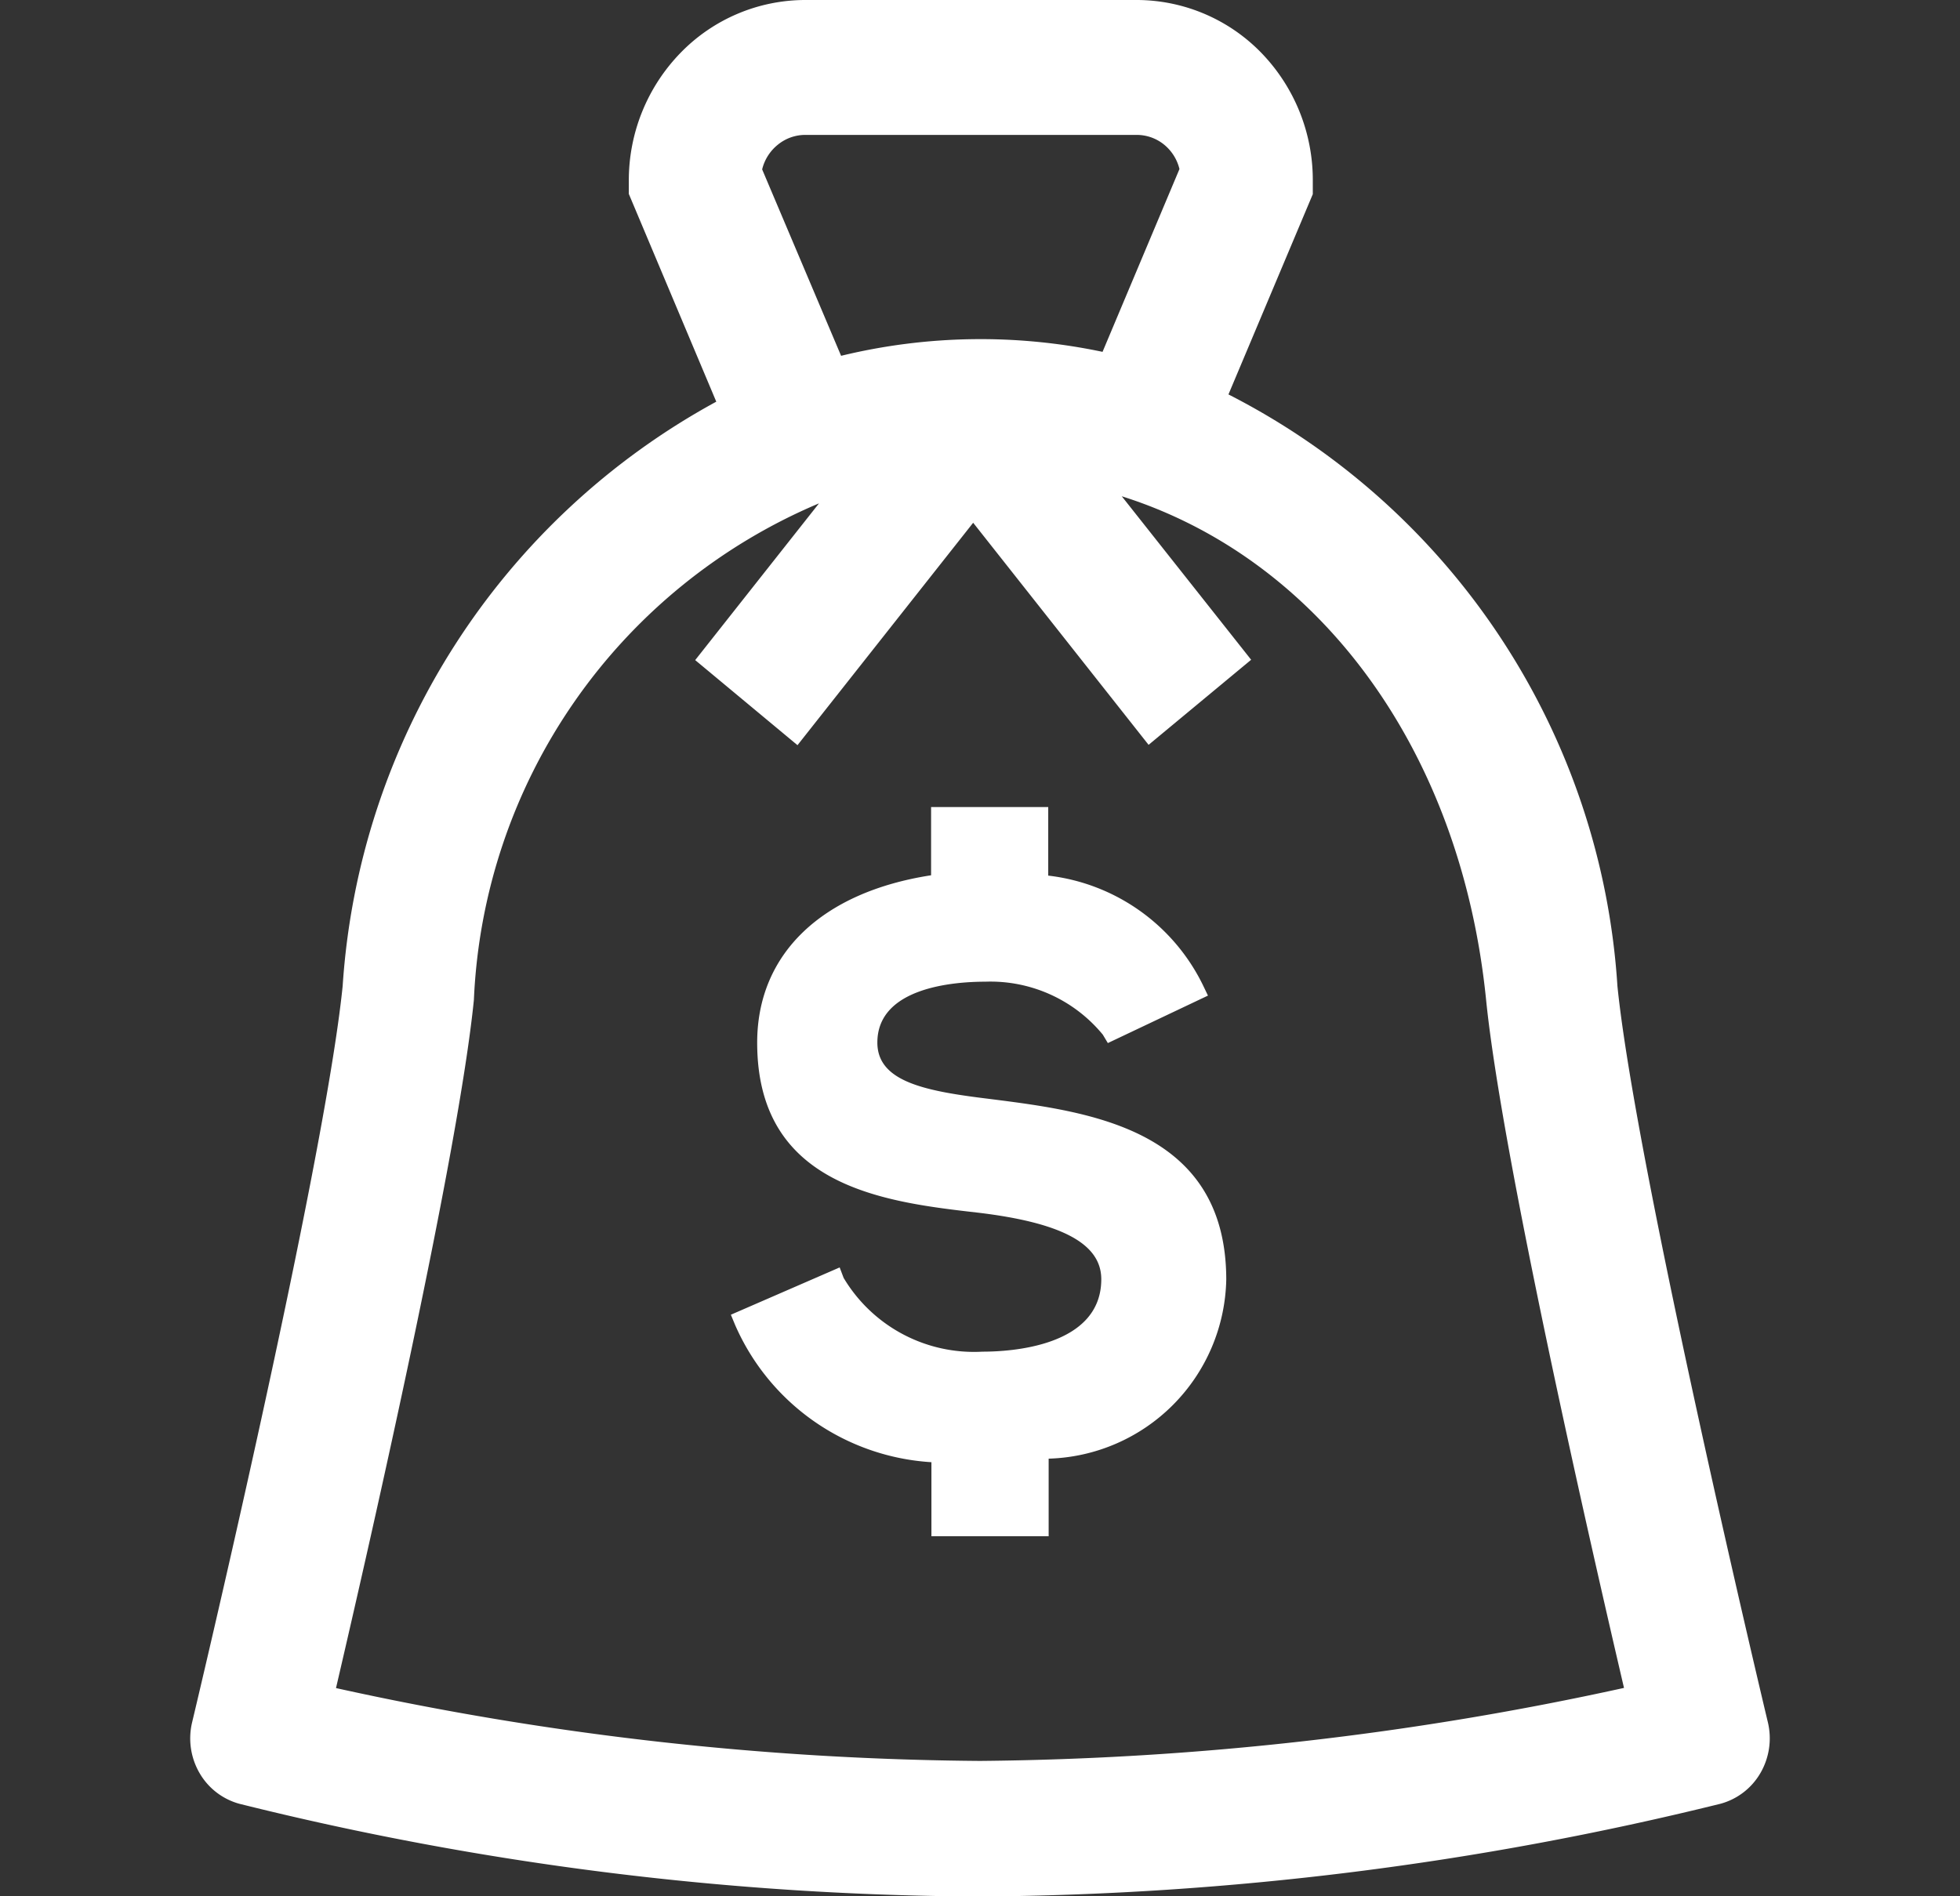
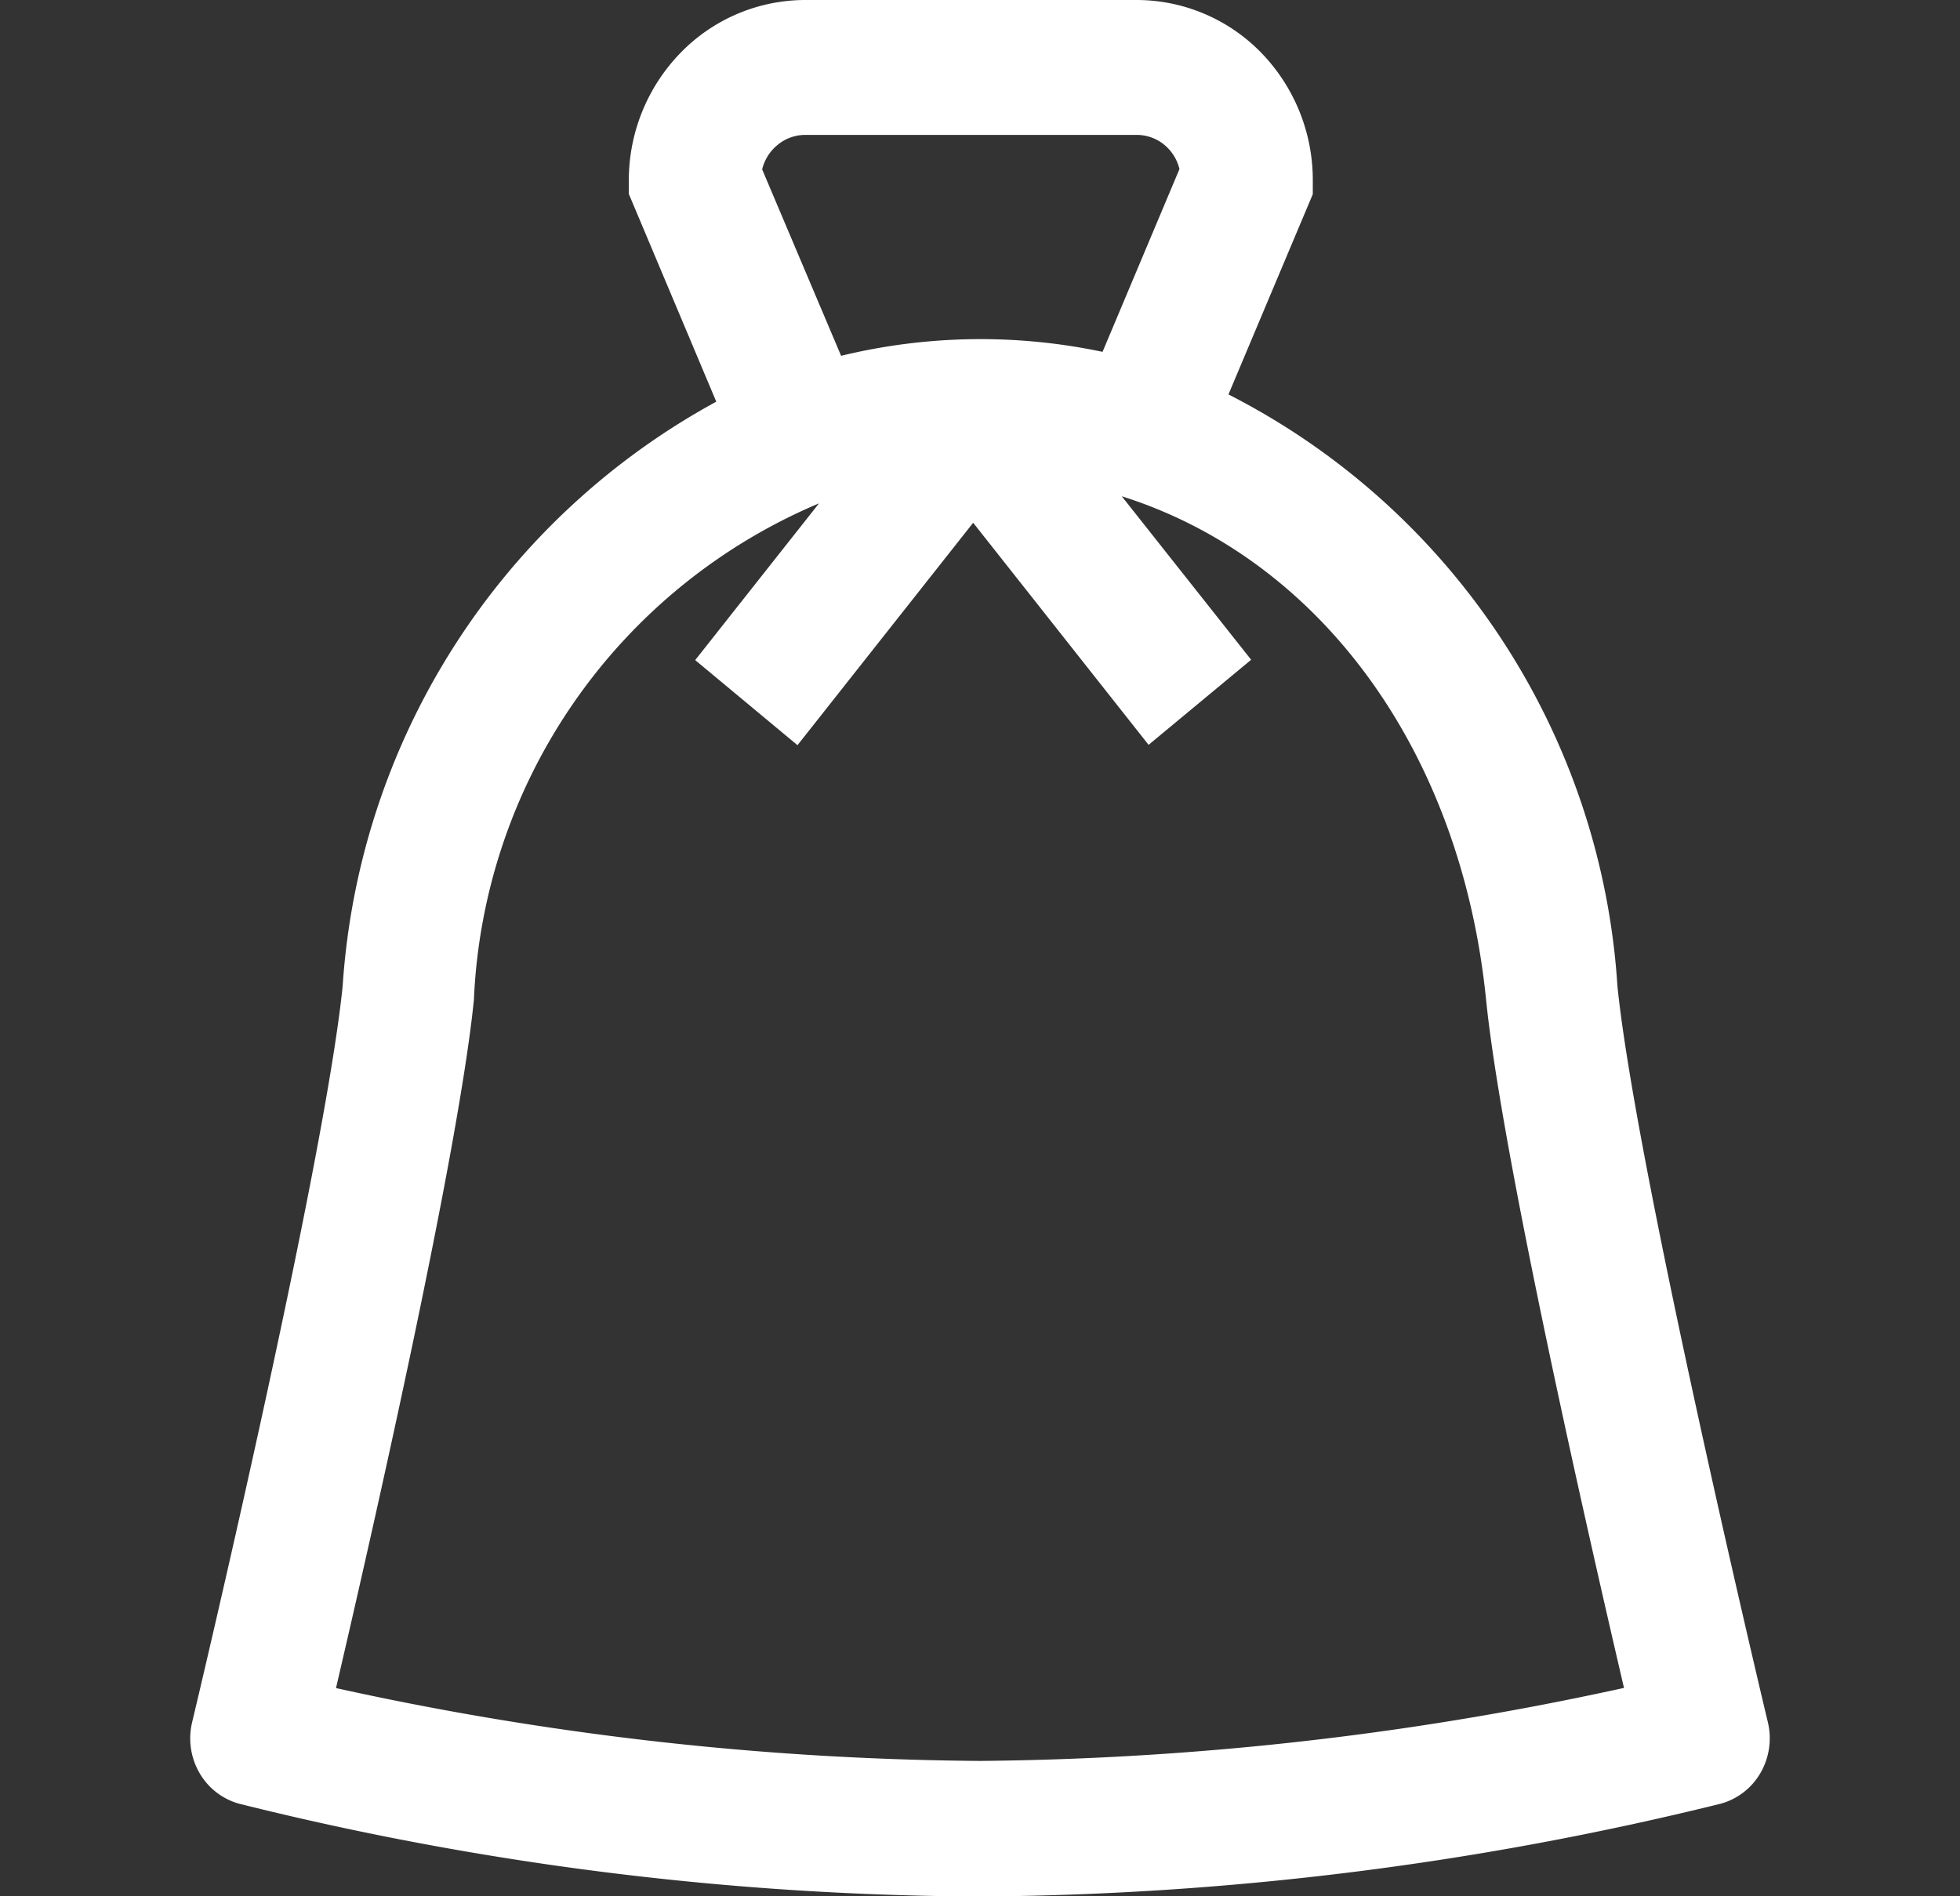
<svg xmlns="http://www.w3.org/2000/svg" width="23.24" height="22.49" viewBox="0 0 23.24 22.49">
  <rect x="0" y="0" width="23.24" height="22.49" fill="#333333" stroke="none" />
  <defs>
    <clipPath id="b">
      <rect width="23.24" height="22.49" />
    </clipPath>
  </defs>
  <g id="a" clip-path="url(#b)">
    <g transform="translate(2.256)">
      <path d="M18.706,20.427c-.016-.065-1.566-6.567-1.784-8.733a8.485,8.485,0,0,0-4.612-7.016l1-2.375V2.138A2.168,2.168,0,0,0,12.7.627,2.063,2.063,0,0,0,11.224,0H7.287A2.063,2.063,0,0,0,5.813.627,2.168,2.168,0,0,0,5.2,2.138V2.3L6.237,4.764a8.529,8.529,0,0,0-4.43,6.93C1.588,13.86.038,20.362.022,20.427a.819.819,0,0,0,.087.6.785.785,0,0,0,.472.366,36.879,36.879,0,0,0,8.783,1.1,37.557,37.557,0,0,0,8.78-1.1.785.785,0,0,0,.474-.365A.82.82,0,0,0,18.706,20.427ZM7.287,1.6h3.936a.514.514,0,0,1,.321.113.536.536,0,0,1,.185.292l-.912,2.168a7.009,7.009,0,0,0-3.1.047L6.781,2.009a.537.537,0,0,1,.185-.292A.514.514,0,0,1,7.287,1.6ZM9.364,20.885a36.593,36.593,0,0,1-7.636-.864c.427-1.833,1.451-6.333,1.635-8.162A6.705,6.705,0,0,1,7.455,5.97L5.987,7.829,7.2,8.838,9.283,6.2l2.08,2.634,1.216-1.009L11.045,5.886c2.326.734,4.019,2.986,4.32,5.973.184,1.828,1.207,6.326,1.635,8.16A37.036,37.036,0,0,1,9.364,20.885Z" fill="#fff" />
-       <path d="M9.481,13.034c-.756-.092-1.334-.2-1.334-.669,0-.652.9-.722,1.282-.722a1.724,1.724,0,0,1,1.391.628l.06.1,1.187-.563-.059-.123a2.341,2.341,0,0,0-1.835-1.3V9.572H8.784v.809c-1.294.2-2.062.931-2.062,1.985,0,1.717,1.521,1.891,2.631,2.018.989.12,1.449.37,1.449.788,0,.8-1.077.859-1.407.859a1.8,1.8,0,0,1-1.648-.875L7.7,15.032l-1.29.561.051.123a2.721,2.721,0,0,0,2.327,1.626v.878h1.39V17.3a2.169,2.169,0,0,0,2.106-2.126C12.281,13.388,10.663,13.184,9.481,13.034Z" fill="#fff" />
    </g>
  </g>
</svg>